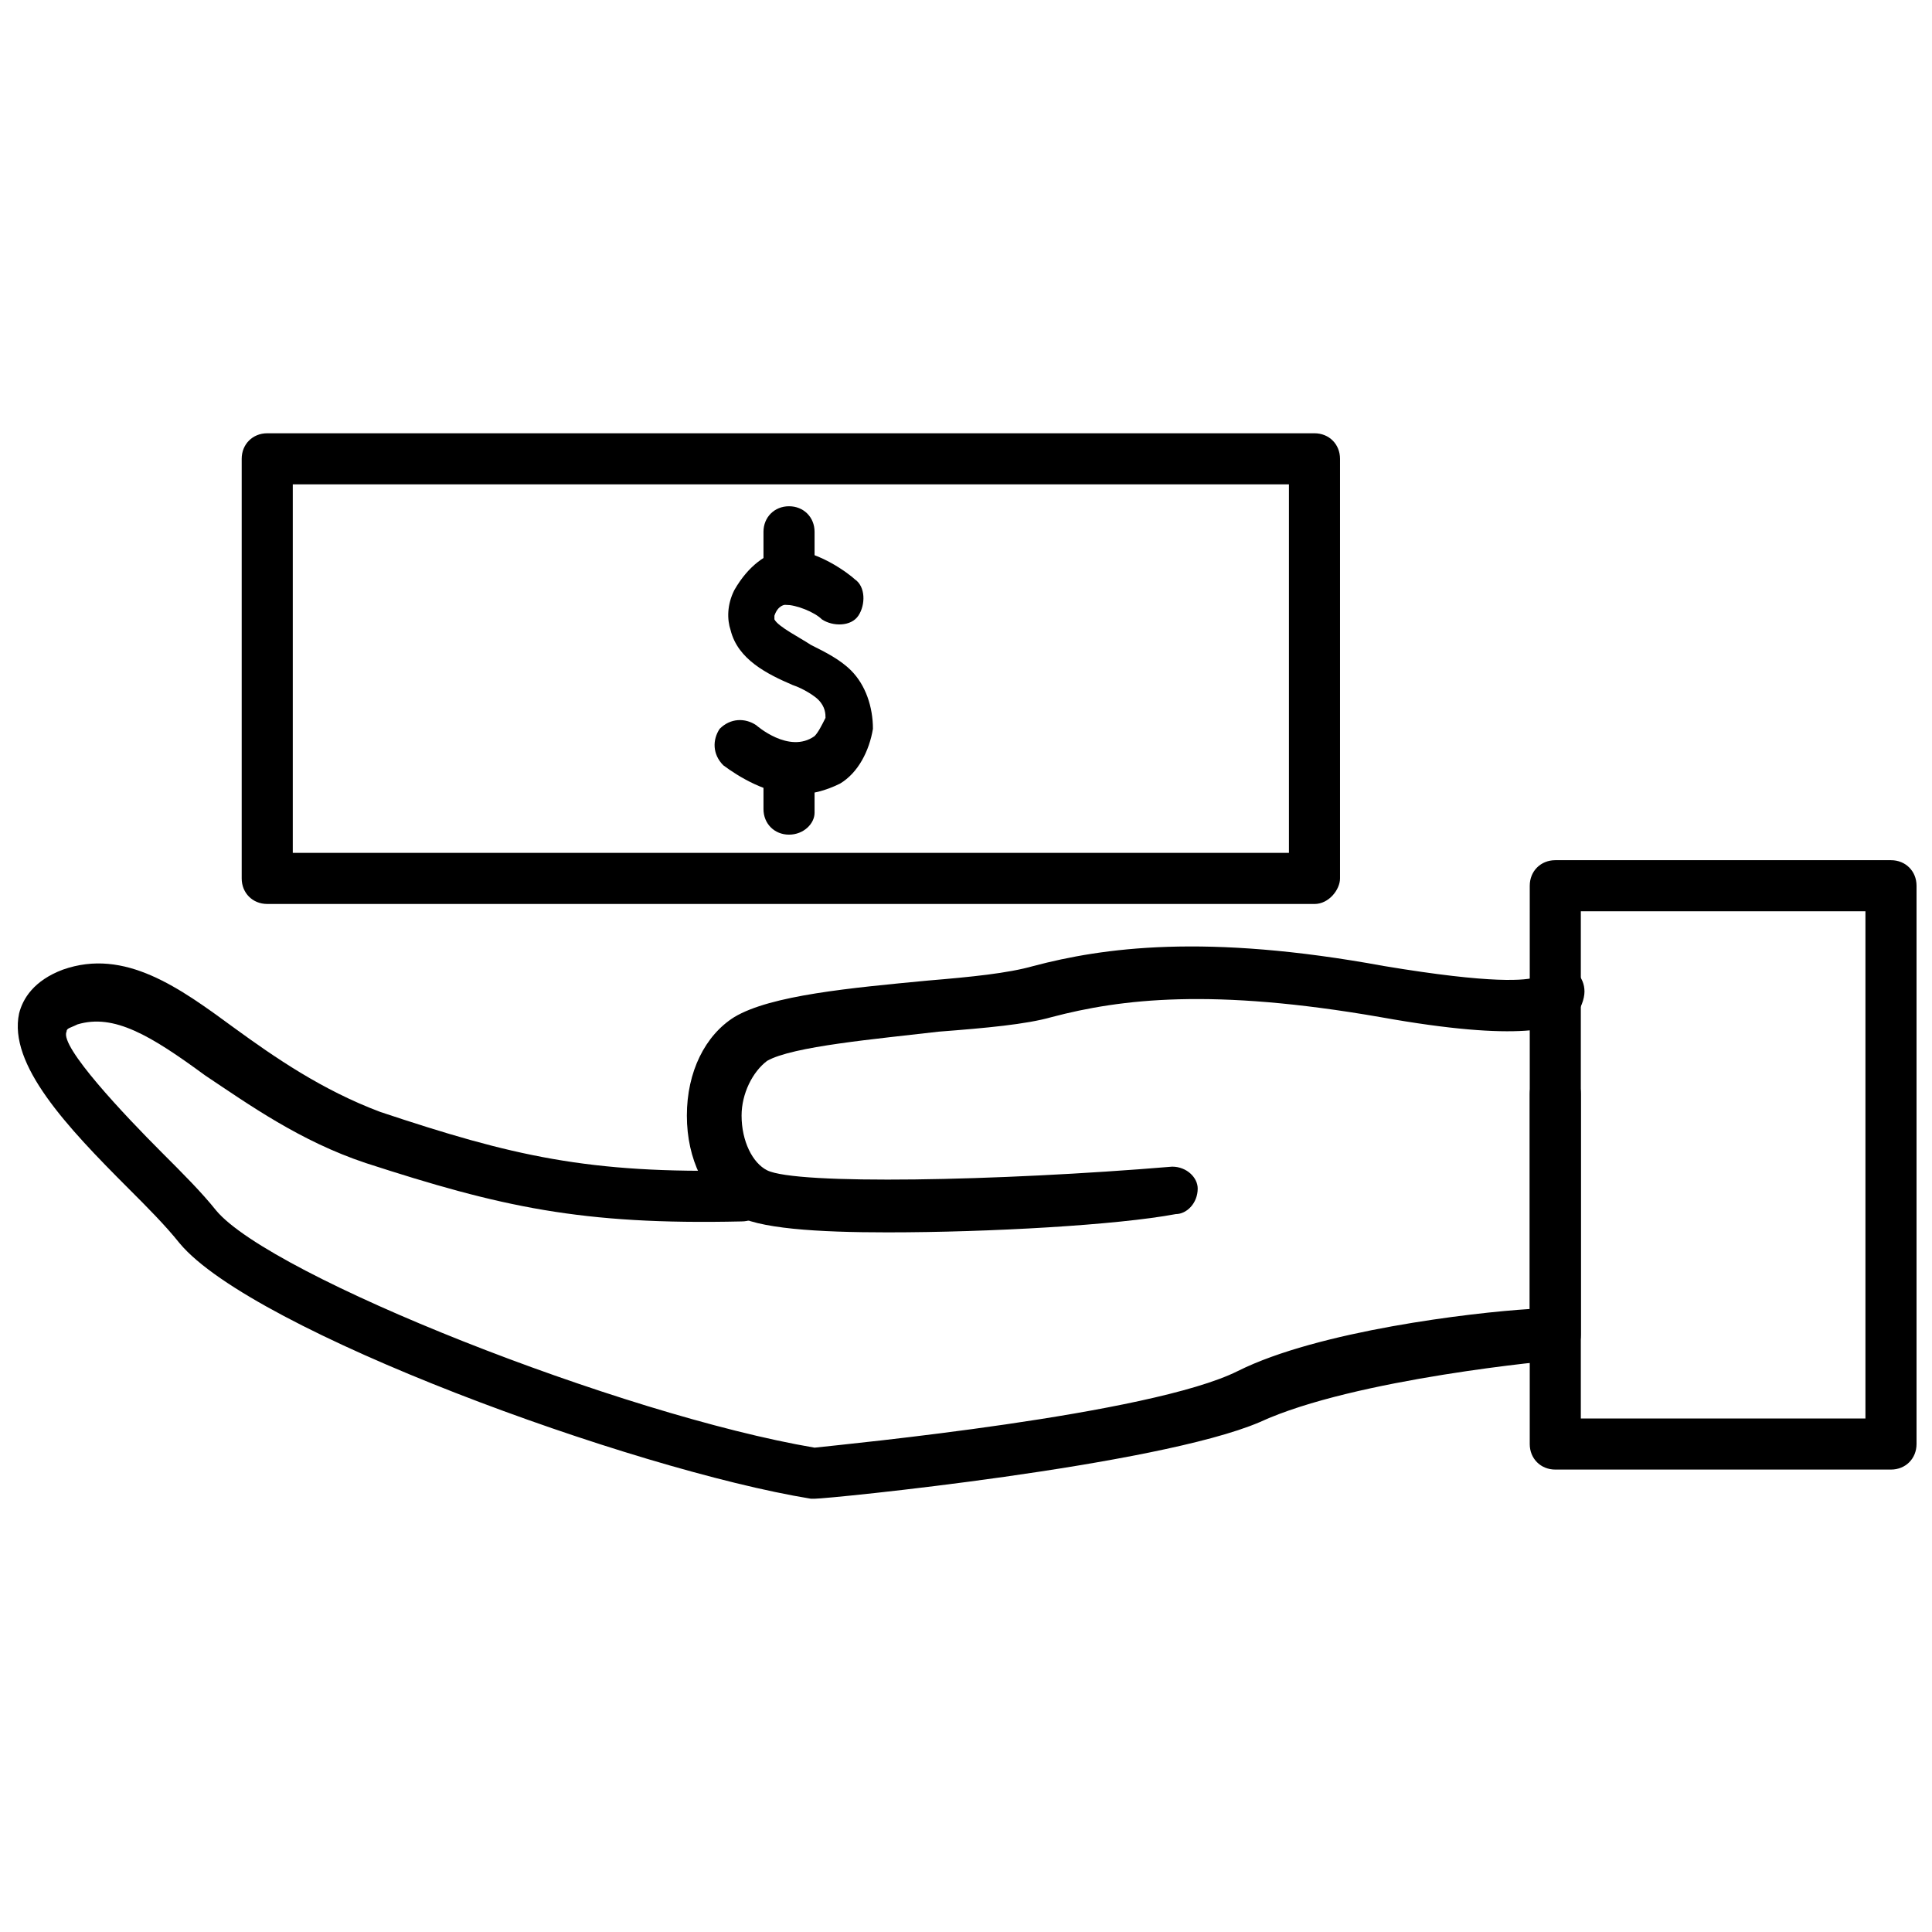
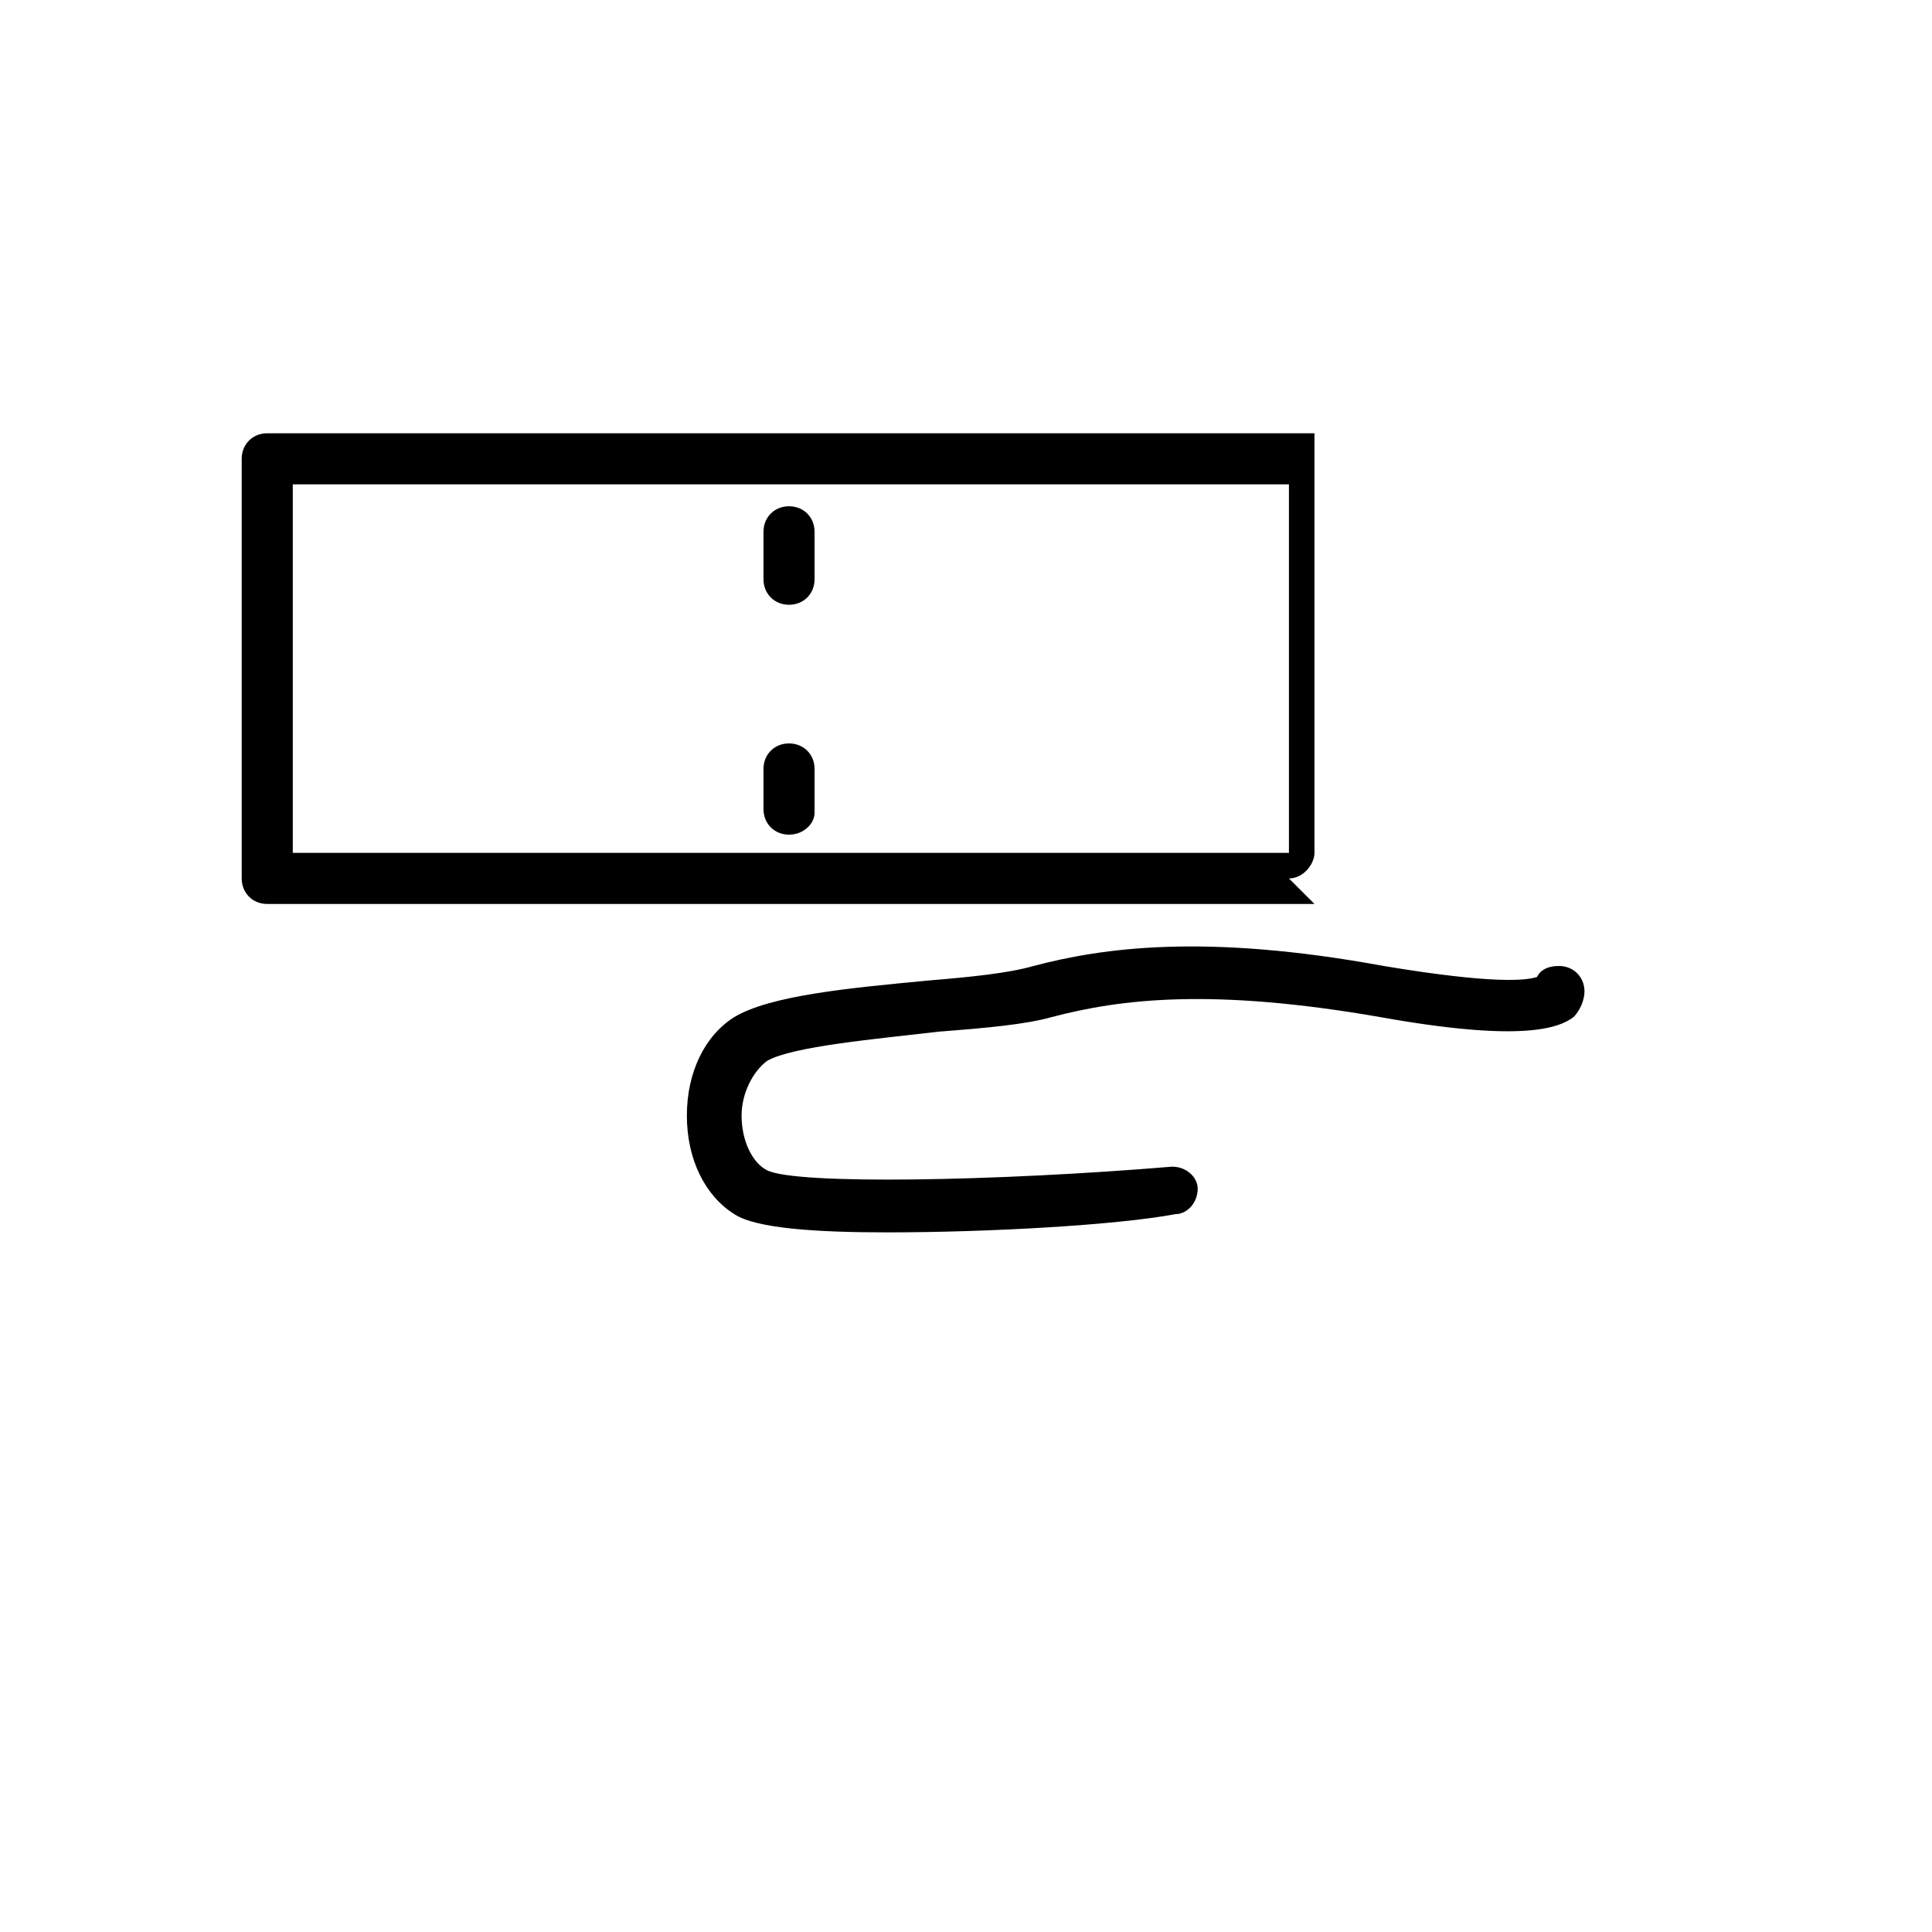
<svg xmlns="http://www.w3.org/2000/svg" width="800px" height="800px" version="1.1" viewBox="144 144 512 512">
  <defs>
    <clipPath id="b">
-       <path d="m549 371h102.9v163h-102.9z" />
-     </clipPath>
+       </clipPath>
    <clipPath id="a">
-       <path d="m148.09 399h414.91v143h-414.91z" />
-     </clipPath>
+       </clipPath>
  </defs>
-   <path d="m355.03 354.55c-7.734 0-15.473-4.836-19.34-7.734-2.902-2.902-2.902-6.769-0.969-9.672 2.902-2.902 6.769-2.902 9.672-0.969 0 0 8.703 7.734 15.473 2.902 0.969-0.969 1.934-2.902 2.902-4.836 0-0.969 0-2.902-1.934-4.836-0.969-0.969-3.867-2.902-6.769-3.867-6.769-2.902-14.504-6.769-16.438-14.504-0.969-2.902-0.969-6.769 0.969-10.637 3.867-6.769 8.703-9.672 12.57-10.637 8.703-0.969 18.375 6.769 19.34 7.734 2.902 1.934 2.902 6.769 0.969 9.672-1.934 2.902-6.769 2.902-9.672 0.969-1.934-1.934-6.769-3.867-9.672-3.867 0 0-1.934 0-2.902 2.902v0.969c0.969 1.934 6.769 4.836 9.672 6.769 3.867 1.934 7.734 3.867 10.637 6.769 3.867 3.867 5.801 9.672 5.801 15.473-0.969 5.801-3.867 11.605-8.703 14.504-3.867 1.926-7.734 2.894-11.605 2.894z" />
  <path d="m353.1 304.27c-3.867 0-6.769-2.902-6.769-6.769v-12.57c0-3.867 2.902-6.769 6.769-6.769 3.867 0 6.769 2.902 6.769 6.769v12.57c0 3.867-2.902 6.769-6.769 6.769z" />
  <path d="m353.1 365.19c-3.867 0-6.769-2.902-6.769-6.769v-10.637c0-3.867 2.902-6.769 6.769-6.769 3.867 0 6.769 2.902 6.769 6.769v11.605c0 2.898-2.902 5.801-6.769 5.801z" />
  <g clip-path="url(#b)">
-     <path d="m645.13 533.45h-88.965c-3.867 0-6.769-2.902-6.769-6.769l0.004-147.95c0-3.867 2.902-6.769 6.769-6.769h88.965c3.867 0 6.769 2.902 6.769 6.769v147.95c-0.004 3.867-2.902 6.769-6.773 6.769zm-82.195-13.539h75.426v-134.41h-75.426z" />
-   </g>
+     </g>
  <g clip-path="url(#a)">
    <path d="m359.87 541.18h-0.969c-47.383-7.734-147.95-44.48-167.29-67.691-3.867-4.836-8.703-9.672-13.539-14.504-16.438-16.438-31.91-32.879-29.012-46.418 0.969-3.867 3.867-8.703 11.605-11.605 16.445-5.797 30.949 4.84 45.453 15.477 10.637 7.734 23.207 16.438 38.68 22.242 34.812 11.605 55.121 16.438 95.734 15.473 3.867 0 6.769 2.902 6.769 6.769s-2.902 6.769-6.769 6.769c-42.547 0.969-63.824-3.867-99.602-15.473-17.406-5.801-30.945-15.473-42.547-23.207-14.504-10.637-24.176-16.438-33.844-13.539-1.934 0.969-2.902 0.969-2.902 1.934-1.934 3.867 15.473 22.238 25.141 31.91 5.801 5.801 10.637 10.637 14.504 15.473 14.504 17.406 107.34 54.152 158.59 62.855 8.703-0.969 88.965-8.703 112.17-20.309 21.273-10.637 61.887-15.473 77.359-16.438v-57.055c0-3.867 2.902-6.769 6.769-6.769 3.867 0 6.769 2.902 6.769 6.769v63.824c0 3.867-2.902 6.769-5.801 6.769-0.969 0-54.152 4.836-79.293 16.438-27.078 11.602-114.11 20.305-117.98 20.305z" />
  </g>
  <path d="m379.21 470.59c-18.375 0-34.812-0.969-40.613-4.836-7.734-4.836-12.57-14.504-12.57-26.109s4.836-21.273 12.57-26.109c9.672-5.801 30.945-7.734 51.25-9.672 11.605-0.969 21.273-1.934 28.043-3.867 18.375-4.836 45.449-8.703 92.832 0 29.012 4.836 37.715 3.867 40.613 2.902 0.969-1.934 2.902-2.902 5.801-2.902 3.867 0 6.769 2.902 6.769 6.769 0 1.934-0.969 4.836-2.902 6.769-3.867 2.902-13.539 6.769-51.25 0-44.48-7.734-68.656-4.836-87.031 0-6.769 1.934-17.406 2.902-29.977 3.867-16.438 1.934-38.68 3.867-45.449 7.734-3.867 2.902-6.769 8.703-6.769 14.504 0 6.769 2.902 12.57 6.769 14.504 7.734 3.867 60.922 2.902 107.34-0.969 3.867 0 6.769 2.902 6.769 5.801 0 3.867-2.902 6.769-5.801 6.769-15.469 2.91-49.312 4.844-76.391 4.844z" />
-   <path d="m492.35 383.56h-277.53c-3.867 0-6.769-2.902-6.769-6.769v-111.2c0-3.867 2.902-6.769 6.769-6.769h277.53c3.867 0 6.769 2.902 6.769 6.769v111.21c0 2.898-2.902 6.766-6.769 6.766zm-270.76-13.539h263.99v-97.664h-263.99z" />
+   <path d="m492.35 383.56h-277.53c-3.867 0-6.769-2.902-6.769-6.769v-111.2c0-3.867 2.902-6.769 6.769-6.769h277.53v111.21c0 2.898-2.902 6.766-6.769 6.766zm-270.76-13.539h263.99v-97.664h-263.99z" />
</svg>